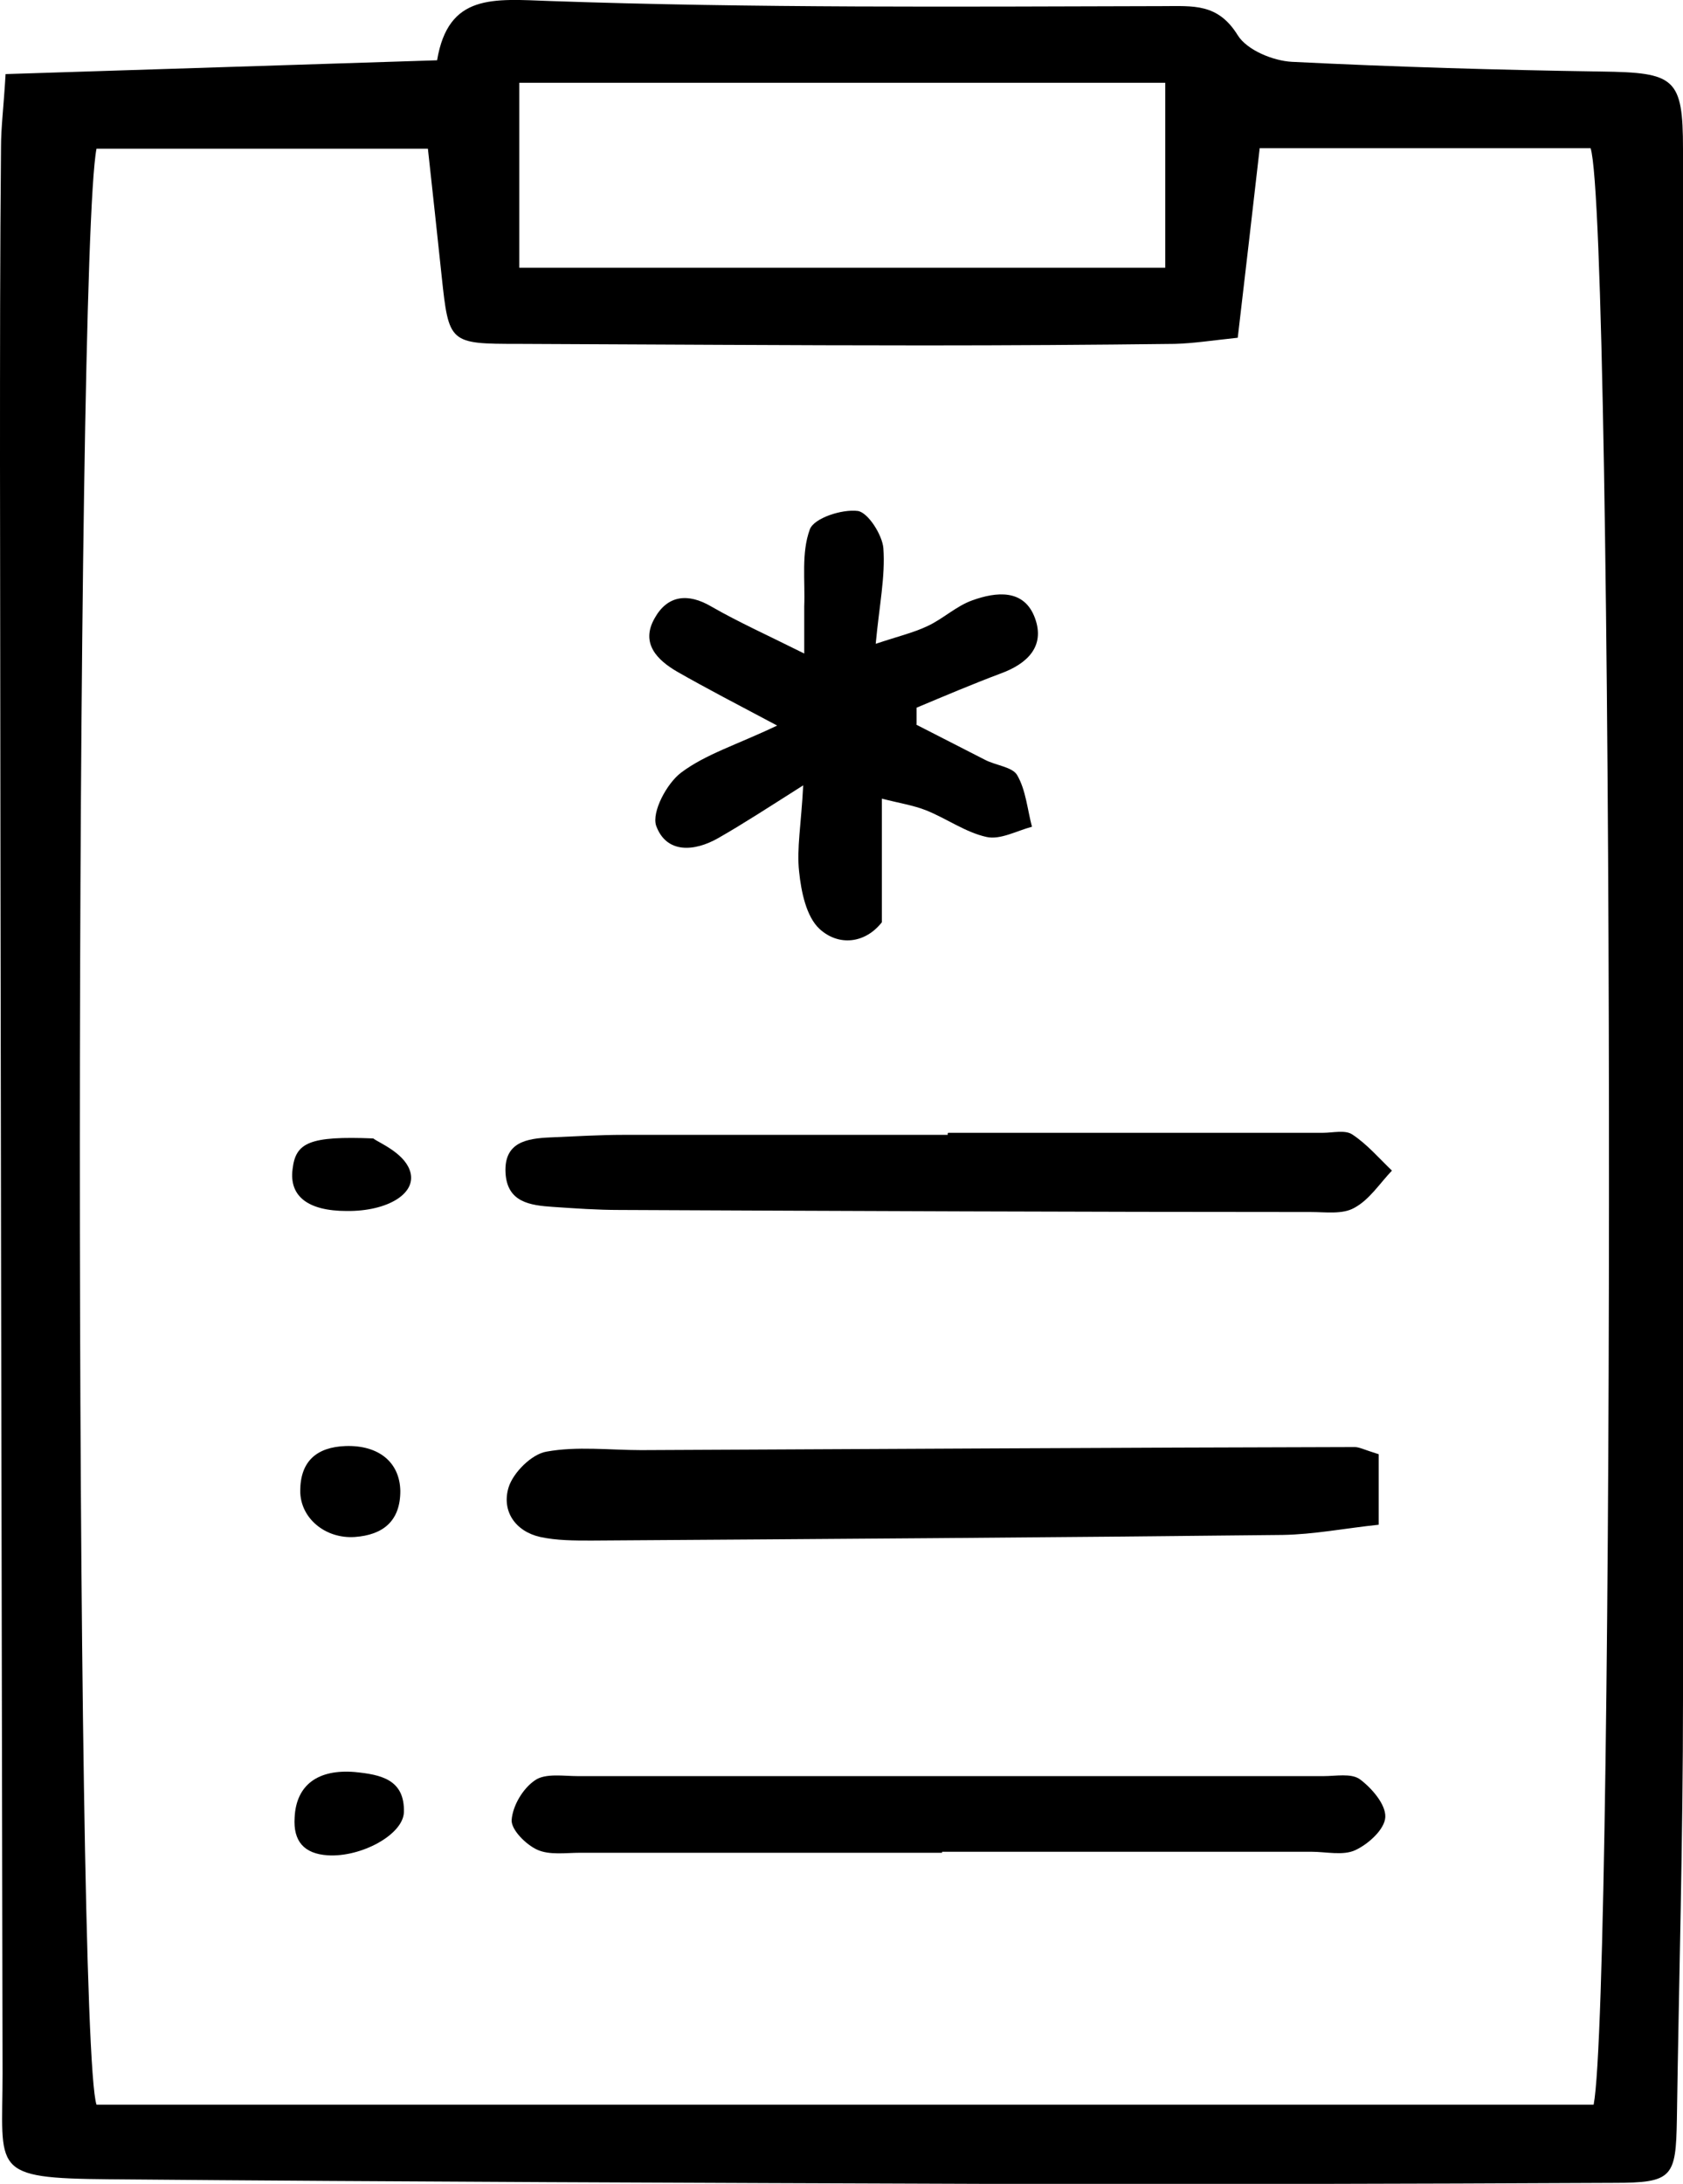
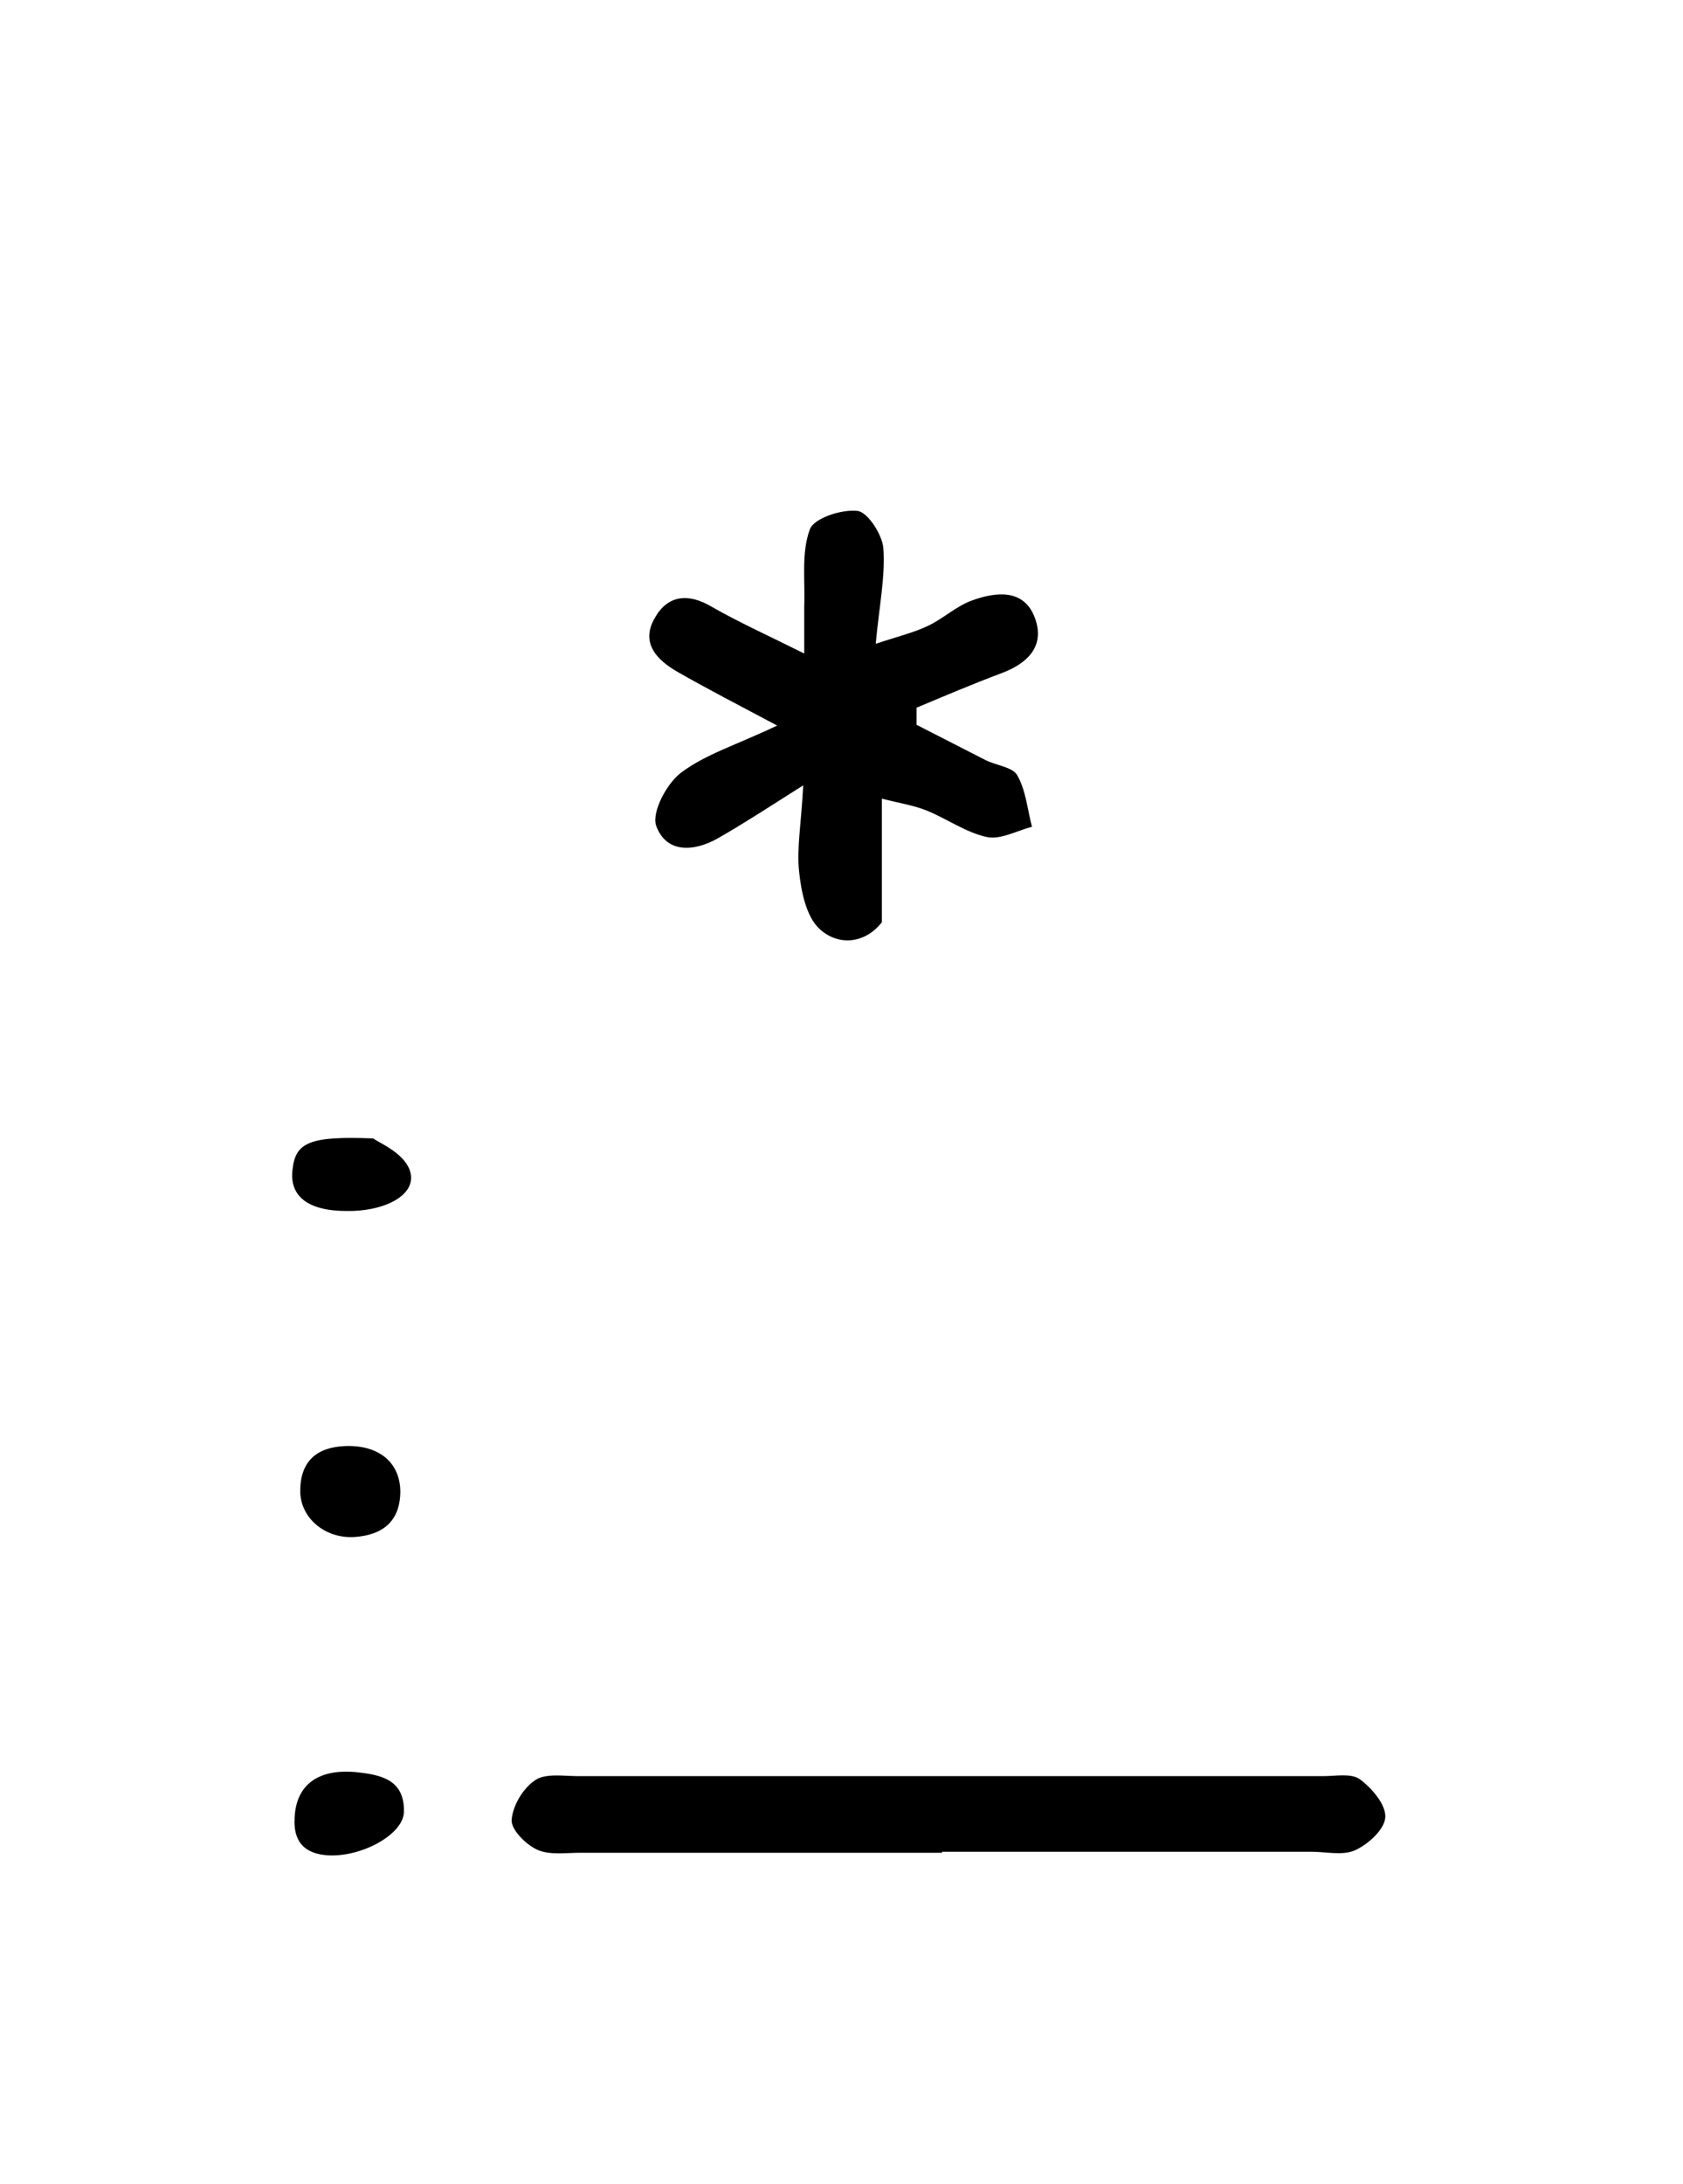
<svg xmlns="http://www.w3.org/2000/svg" id="Isolation_Mode" data-name="Isolation Mode" viewBox="0 0 32.96 42.74">
-   <path d="M.11,1.45c2.87-.09,5.6-.18,8.45-.27C8.78-.13,9.66-.02,10.77.02c3.99.14,7.99.11,11.99.1.61,0,1.09-.06,1.48.57.18.29.69.5,1.06.52,2.02.1,4.04.16,6.06.19,1.44.02,1.6.12,1.6,1.52,0,10.11.01,20.22,0,30.33,0,2.74-.08,5.49-.12,8.23-.02,1.13-.08,1.24-1.23,1.24-4.09.02-8.19.03-12.28.02-5.73-.02-11.46-.04-17.19-.09-2.35-.02-2.09-.16-2.09-2.07C.03,30.08.01,19.58,0,9.08,0,7.01,0,4.94.02,2.87c0-.38.05-.75.09-1.43ZM1.89,2.91c-.43,2.2-.44,36.98,0,38.28h29.32c.42-2.15.4-36.89-.06-38.29h-6.48c-.14,1.22-.28,2.44-.43,3.71-.48.05-.86.11-1.23.12-1.64.02-3.27.03-4.91.03-2.65,0-5.3-.02-7.95-.03-1.35,0-1.36-.01-1.5-1.32-.09-.84-.18-1.69-.27-2.5H1.89ZM10.17,5.24h12.65V1.62h-12.65v3.62Z" />
  <path d="M17.94,14.18c.45.23.9.46,1.35.69.21.11.54.14.63.3.17.29.2.67.29,1.01-.3.08-.62.26-.89.2-.41-.09-.78-.36-1.18-.52-.25-.1-.52-.14-.87-.23v2.42c-.33.42-.85.47-1.22.13-.26-.24-.36-.73-.4-1.12-.05-.45.04-.92.08-1.69-.71.45-1.17.75-1.66,1.03-.47.27-1.02.31-1.22-.24-.09-.27.21-.83.49-1.04.48-.36,1.08-.54,1.88-.92-.81-.43-1.39-.73-1.95-1.05-.4-.23-.73-.56-.45-1.05.25-.45.65-.5,1.11-.23.54.31,1.1.56,1.82.92,0-.35,0-.64,0-.92.02-.51-.06-1.05.11-1.51.08-.22.63-.4.94-.36.2.03.48.47.5.73.04.55-.08,1.12-.15,1.87.45-.15.75-.22,1.02-.35.3-.14.56-.39.87-.5.47-.17,1.02-.23,1.23.35.2.55-.15.89-.67,1.08-.56.21-1.1.44-1.65.67,0,.11,0,.22,0,.33Z" />
-   <path d="M27,28.46v1.38c-.66.07-1.27.19-1.88.2-4.51.05-9.02.08-13.54.11-.33,0-.68,0-1-.07-.49-.11-.76-.51-.62-.97.09-.29.45-.65.74-.7.6-.11,1.24-.03,1.86-.03,4.66-.02,9.31-.05,13.97-.06.09,0,.18.05.47.14Z" />
-   <path d="M18.57,22.17c2.45,0,4.9,0,7.34,0,.19,0,.43-.06.57.03.29.19.53.47.78.71-.24.25-.44.57-.74.73-.23.13-.56.08-.85.08-4.51,0-9.03-.02-13.54-.04-.43,0-.86-.03-1.3-.06-.45-.03-.9-.09-.93-.67-.03-.6.42-.67.88-.69.48-.02.96-.05,1.44-.05,2.11,0,4.23,0,6.34,0v-.03Z" />
  <path d="M18.45,36.26c-2.36,0-4.72,0-7.08,0-.29,0-.61.05-.85-.06-.22-.1-.51-.39-.5-.58.02-.28.22-.62.46-.78.2-.14.56-.08.84-.08,4.87,0,9.73,0,14.6,0,.24,0,.54-.06.71.06.23.17.51.49.5.74-.01.24-.33.53-.59.65-.24.11-.57.03-.86.03-2.41,0-4.82,0-7.23,0v.04Z" />
  <path d="M7.84,29.18c0,.59-.34.86-.89.9-.58.04-1.07-.37-1.07-.9,0-.58.32-.86.89-.88.65-.02,1.06.32,1.07.88Z" />
  <path d="M7.31,22.28c.1.08.58.27.71.61.18.46-.43.82-1.23.81-.76,0-1.13-.29-1.06-.82.06-.52.33-.65,1.58-.6Z" />
  <path d="M6.95,34.68c.5.05.98.14.96.79-.02.44-.84.88-1.49.84-.47-.03-.68-.28-.65-.74.03-.64.46-.95,1.18-.89Z" />
</svg>